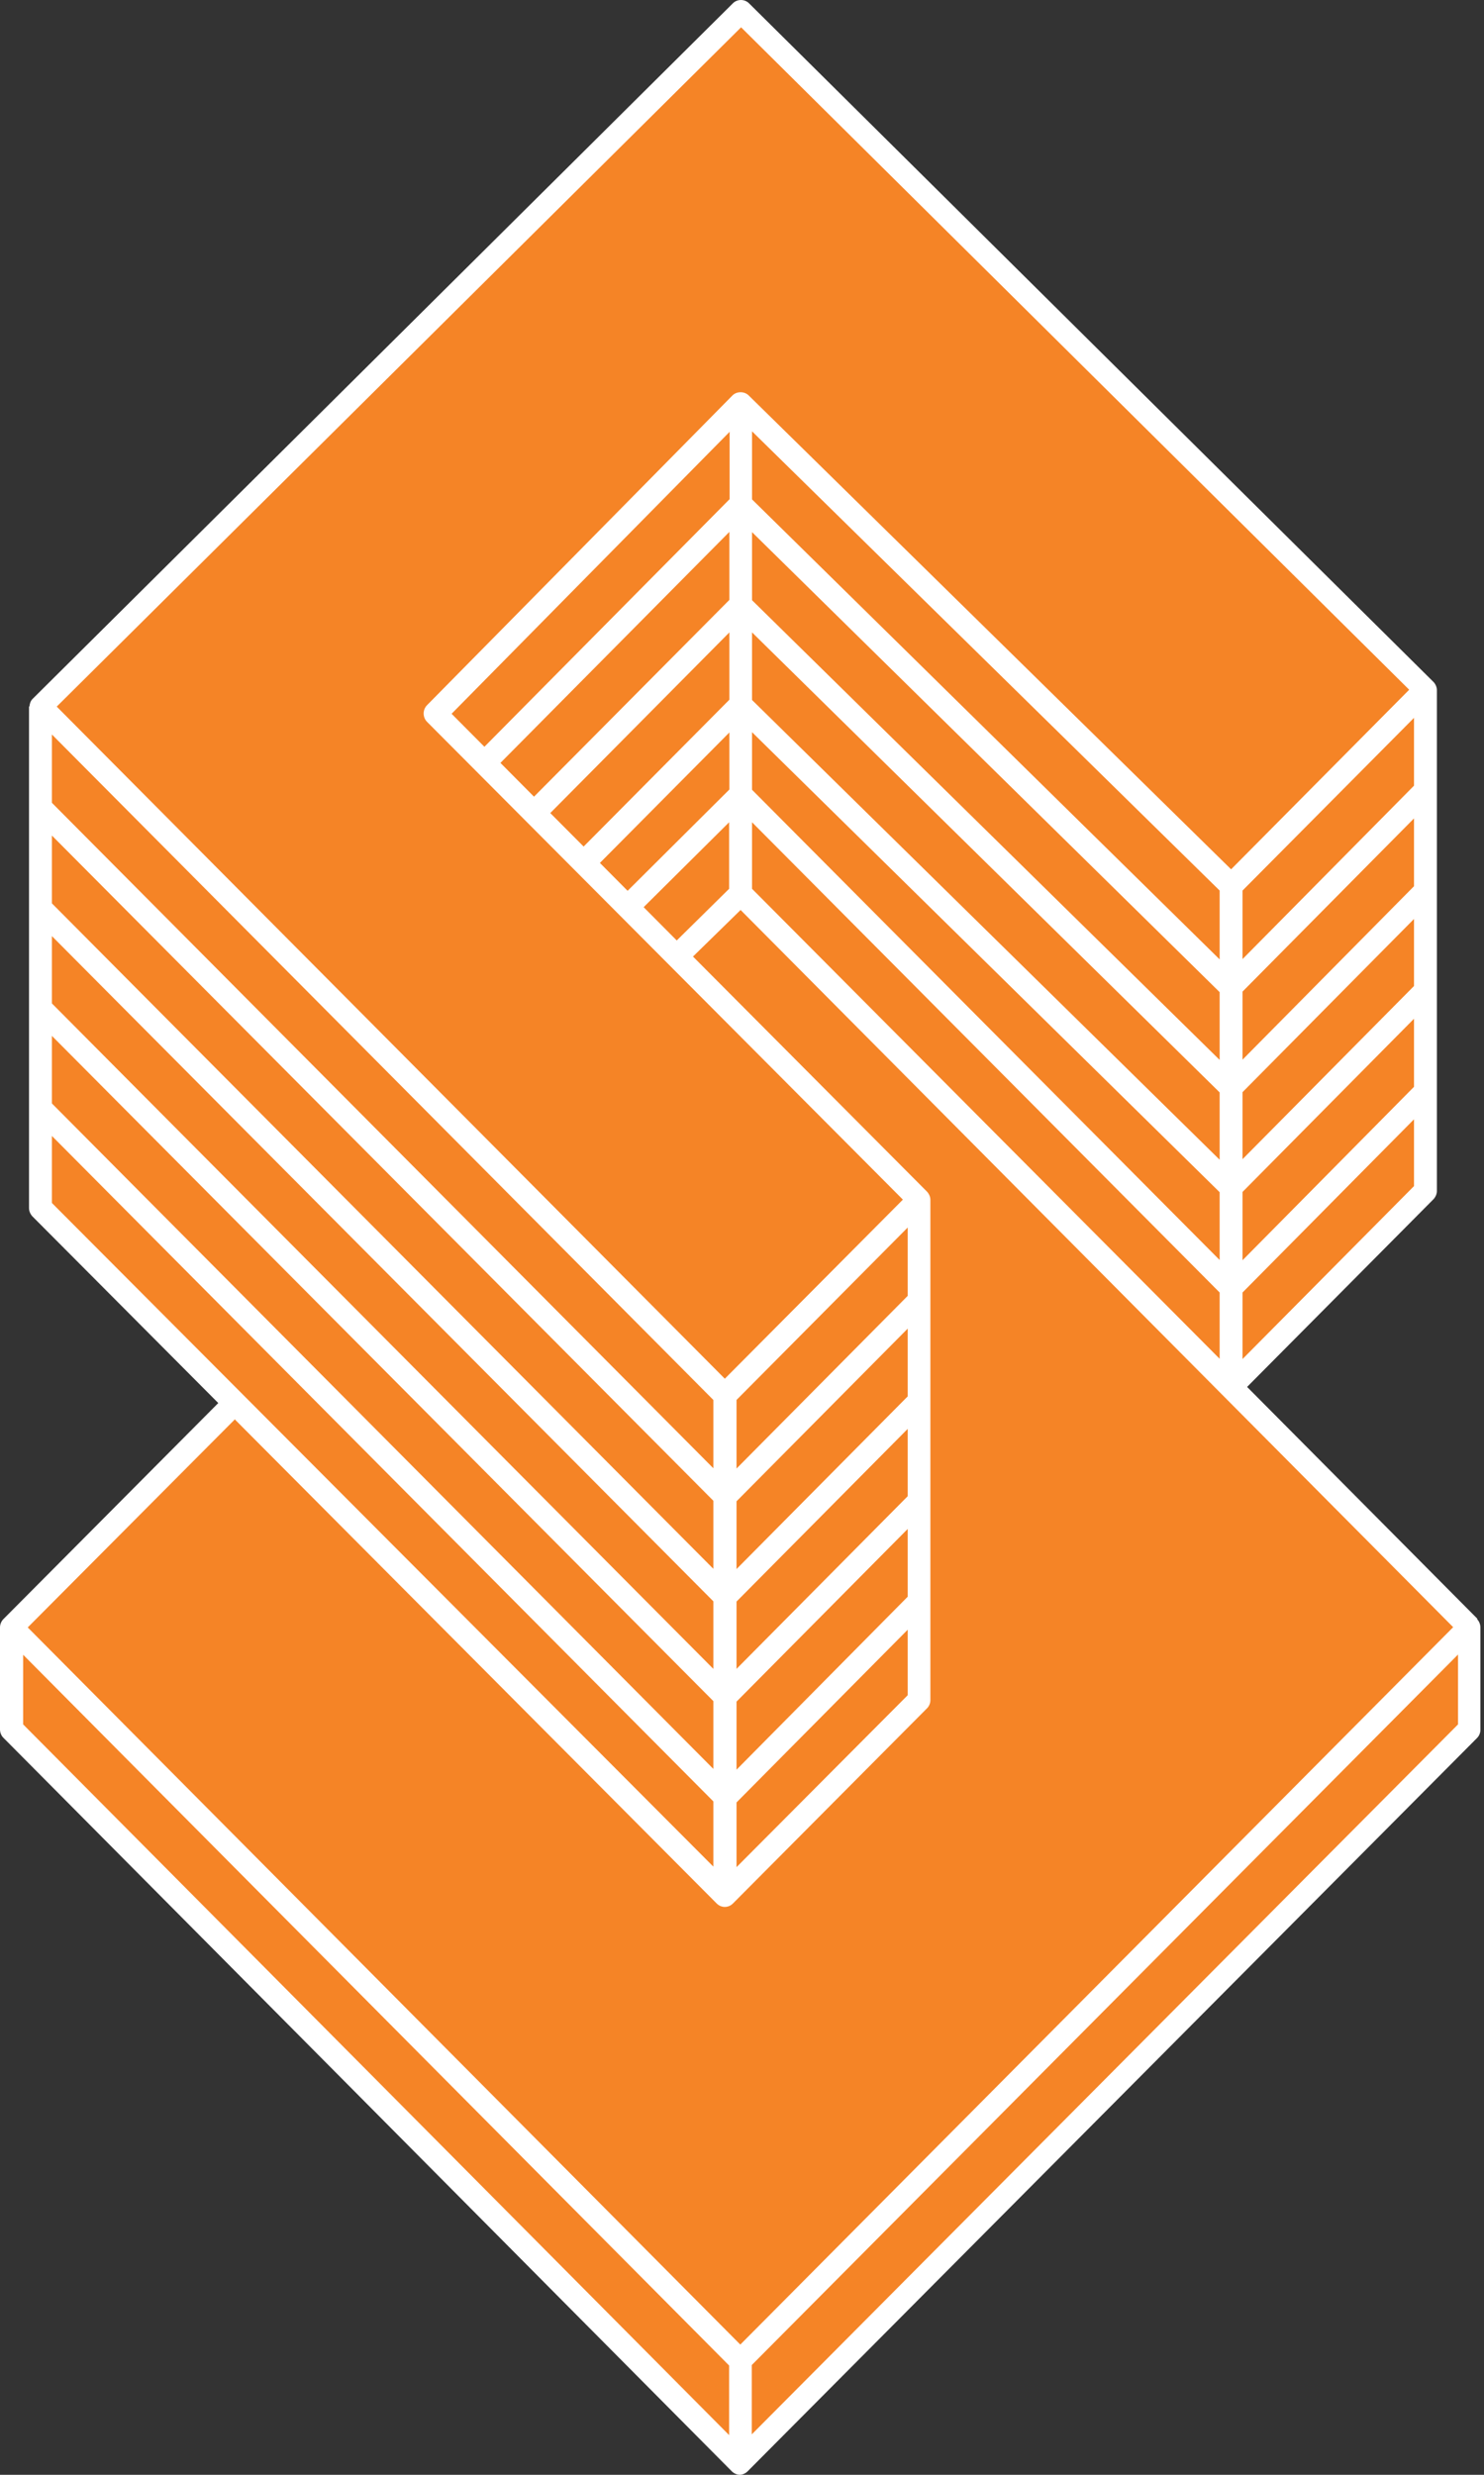
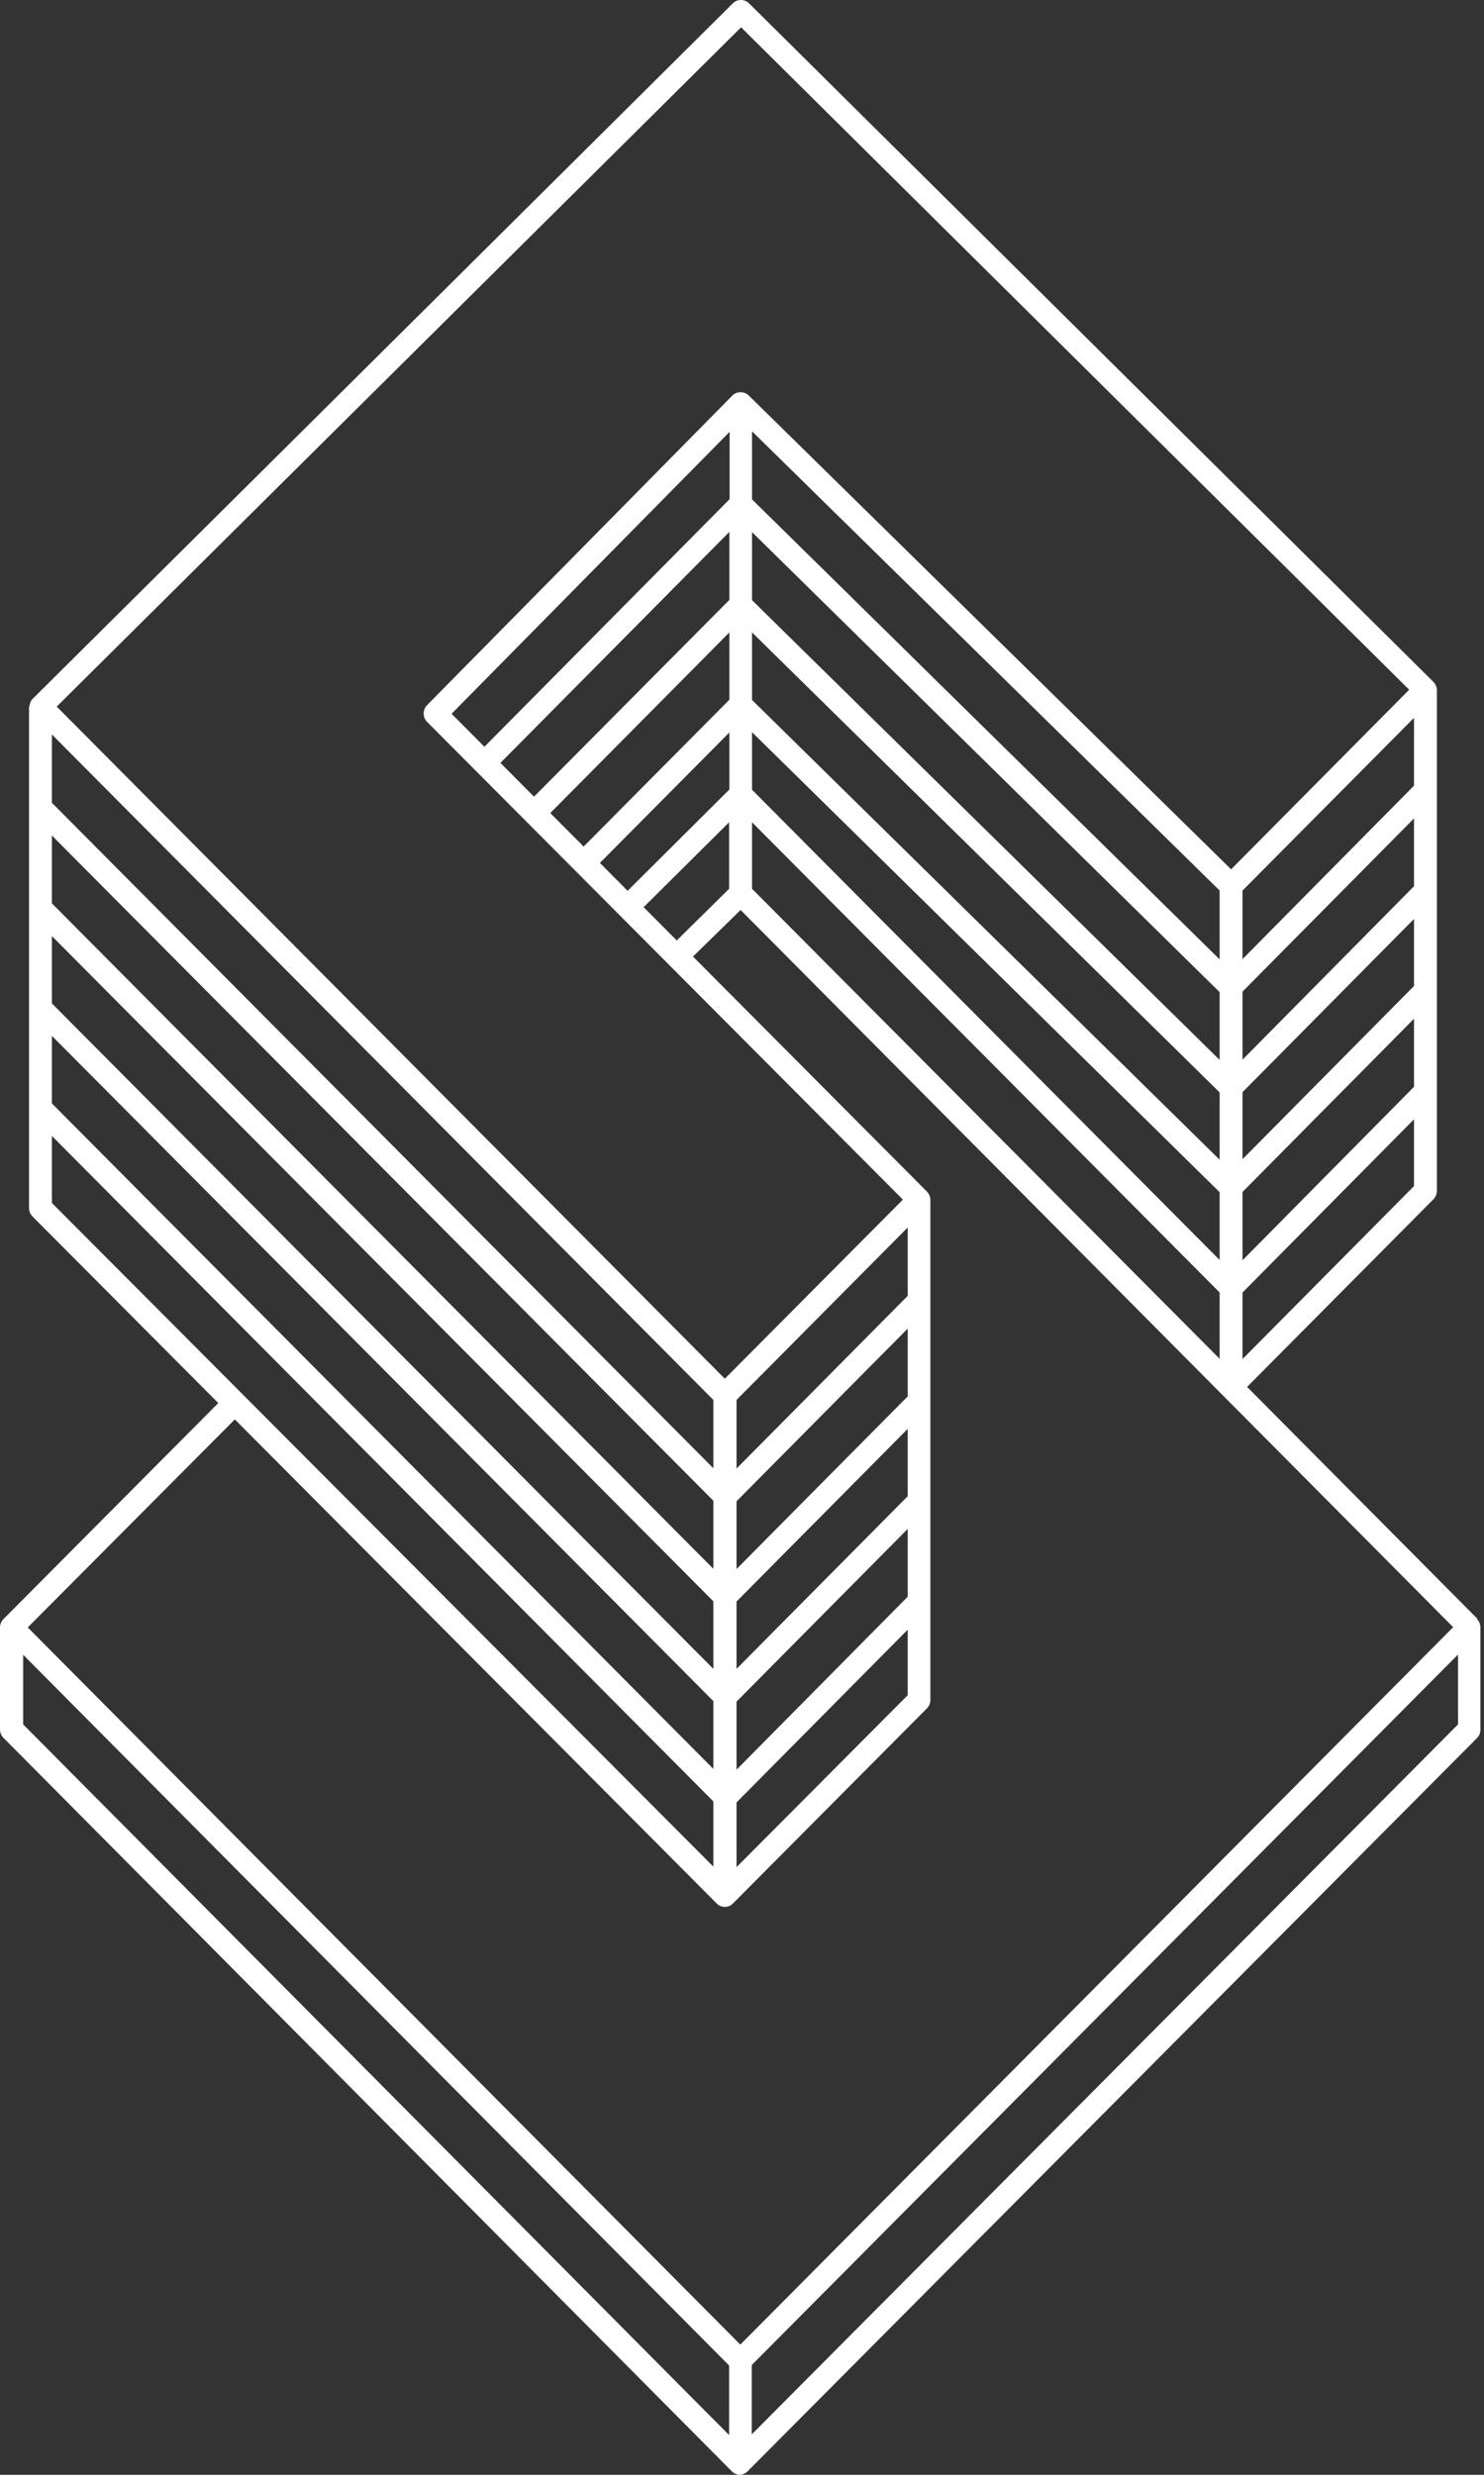
<svg xmlns="http://www.w3.org/2000/svg" width="36" height="60" viewBox="0 0 36 60" fill="none">
  <rect x="0" y="0" width="36" height="60" fill="#333333" stroke="none" />
-   <path d="M17.91 0.265L34.431 16.871V28.849L29.797 33.507L35.678 39.419V41.968L18.015 59.715L0.253 41.862V39.369L5.604 33.991L0.889 29.252V17.069L17.91 0.265Z" fill="#F58426" />
  <path d="M35.839 39.245L30.253 33.625L34.777 29.072C34.827 29.016 34.857 28.948 34.857 28.873V16.734C34.857 16.66 34.827 16.591 34.777 16.536L18.169 0.079C18.064 -0.026 17.885 -0.026 17.78 0.079L0.79 16.945C0.741 16.995 0.722 17.057 0.716 17.119C0.716 17.125 0.704 17.131 0.704 17.137V29.289C0.704 29.363 0.734 29.432 0.784 29.488L5.295 34.016L0.08 39.257C0.031 39.307 0 39.381 0 39.456V41.931C0 42.005 0.031 42.08 0.08 42.129L17.75 59.913C17.799 59.963 17.873 60 17.947 60C18.021 60 18.101 59.957 18.151 59.901L35.833 42.135C35.882 42.086 35.913 42.011 35.913 41.943V39.456C35.913 39.381 35.882 39.307 35.833 39.257L35.839 39.245ZM15.614 21.994L17.688 19.935V21.548L16.417 22.801L15.614 21.994ZM29.587 28.117L18.243 16.97V15.332L29.587 26.485V28.117ZM29.587 32.943L18.243 21.548V19.935L29.587 31.336V32.943ZM18.243 19.147V17.751L29.587 28.904V30.548L18.243 19.147ZM30.142 26.479L34.302 22.28V23.905L30.142 28.104V26.473V26.479ZM34.302 21.486L30.142 25.691V24.041L34.302 19.842V21.486ZM29.587 25.697L18.243 14.551V12.901L29.587 24.054V25.704V25.697ZM30.142 28.898L34.302 24.699V26.349L30.142 30.554V28.904V28.898ZM34.302 19.048L30.142 23.253V21.591L34.302 17.404V19.054V19.048ZM29.587 23.26L18.243 12.107V10.457L29.587 21.591V23.26ZM17.694 12.107L11.751 18.105L10.955 17.305L17.7 10.469V12.107H17.694ZM17.694 12.901V14.544L12.954 19.315L12.14 18.496L17.694 12.895V12.901ZM17.694 15.332V16.964L14.158 20.524L13.349 19.712L17.694 15.332ZM17.694 17.751V19.141L15.225 21.597L14.553 20.921L17.694 17.758V17.751ZM30.142 32.955V31.336L34.302 27.137V28.756L30.142 32.949V32.955ZM17.978 0.662L34.185 16.722L29.865 21.076L18.163 9.588C18.058 9.483 17.873 9.483 17.768 9.588L10.356 17.1C10.251 17.212 10.251 17.385 10.356 17.497L21.903 29.084L17.583 33.426L1.376 17.131L17.978 0.662ZM22.02 41.099L17.867 45.268V43.699L22.02 39.511V41.106V41.099ZM22.02 38.711L17.867 42.905V41.255L22.02 37.068V38.711ZM22.02 36.274L17.867 40.461V38.829L22.02 34.642V36.274ZM22.02 33.854L17.867 38.041V36.398L22.02 32.211V33.854ZM17.305 35.597L1.259 19.463V17.807L17.305 33.941V35.597ZM17.305 36.385V38.035L1.259 21.901V20.257L17.305 36.385ZM17.305 38.823V40.461L1.259 24.327V22.695L17.305 38.823ZM1.259 25.114L17.305 41.242V42.886L1.259 26.752V25.108V25.114ZM22.02 31.417L17.867 35.604V33.941L22.02 29.76V31.417ZM1.259 27.54L17.305 43.674V45.255L1.259 29.165V27.534V27.54ZM5.69 34.406L17.386 46.149C17.497 46.26 17.669 46.26 17.78 46.149L22.489 41.416C22.545 41.36 22.57 41.286 22.57 41.217V31.541V29.09C22.57 29.016 22.539 28.948 22.489 28.892L16.811 23.191L17.966 22.062L35.252 39.45L17.959 56.843L0.673 39.456L5.69 34.419V34.406ZM0.562 40.119L17.688 57.351V59.038L0.562 41.807V40.119ZM18.237 59.02V57.339L35.37 40.113V41.807L18.237 59.02Z" fill="white" />
</svg>